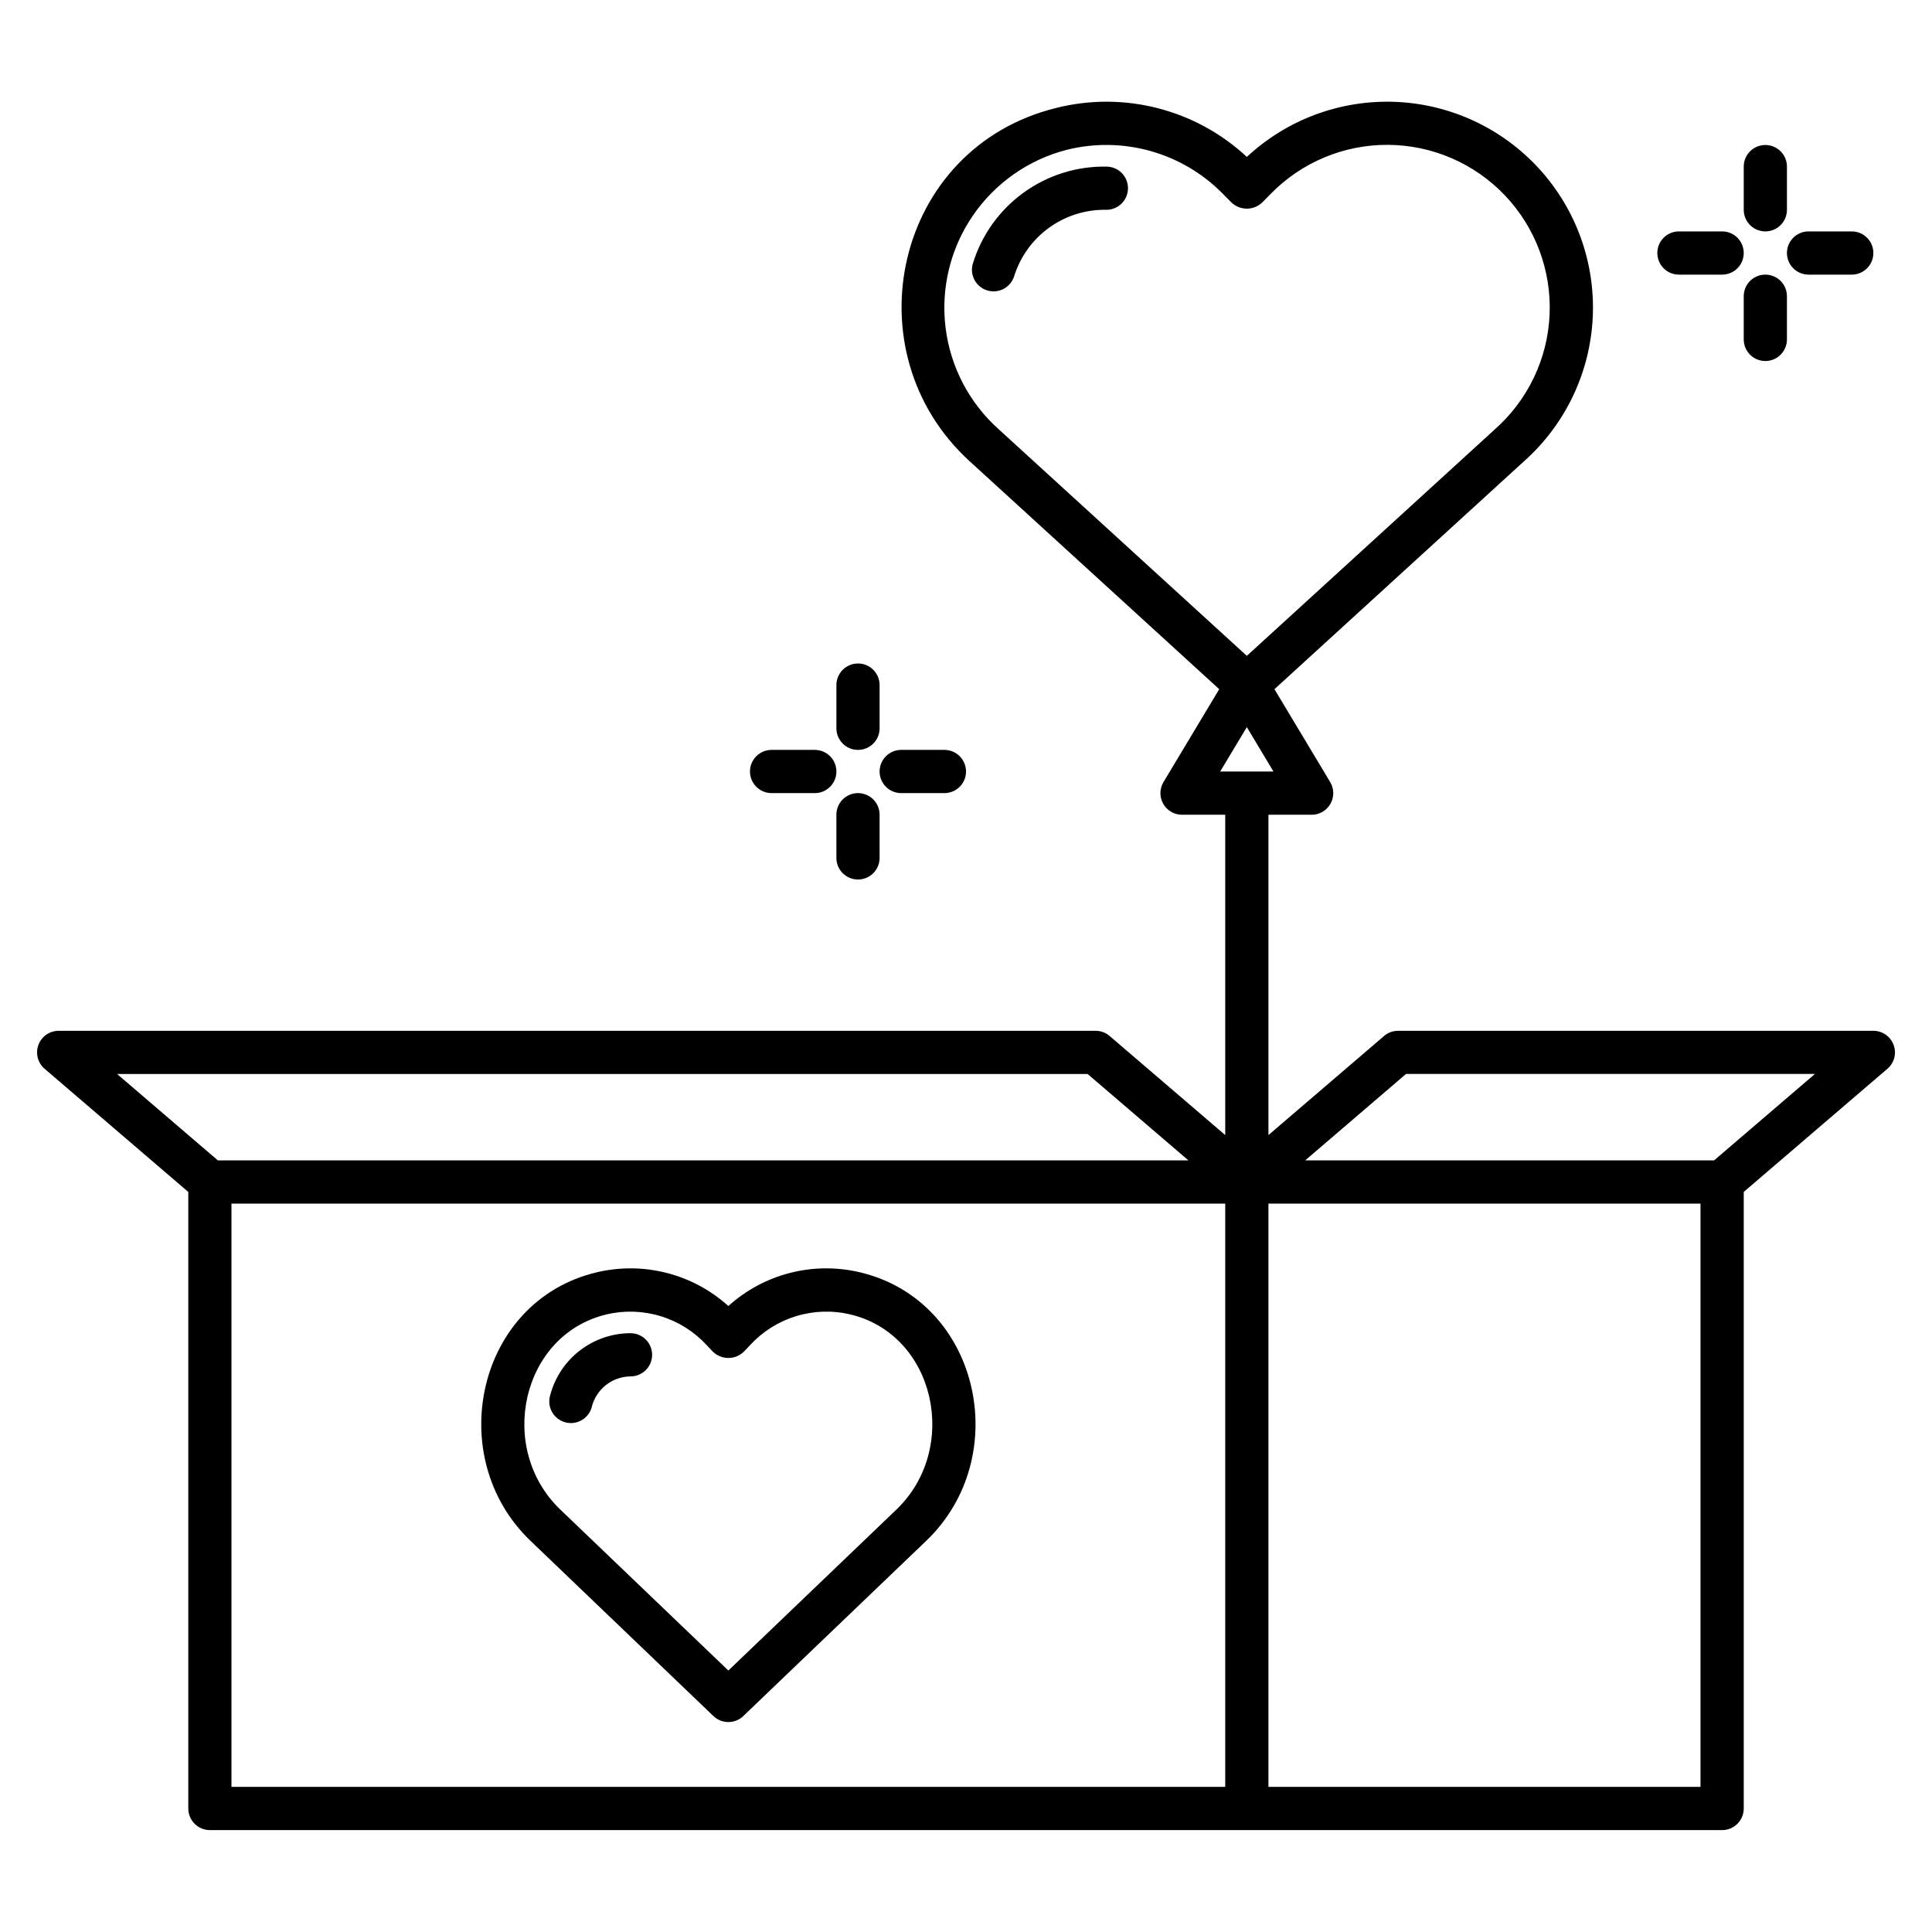
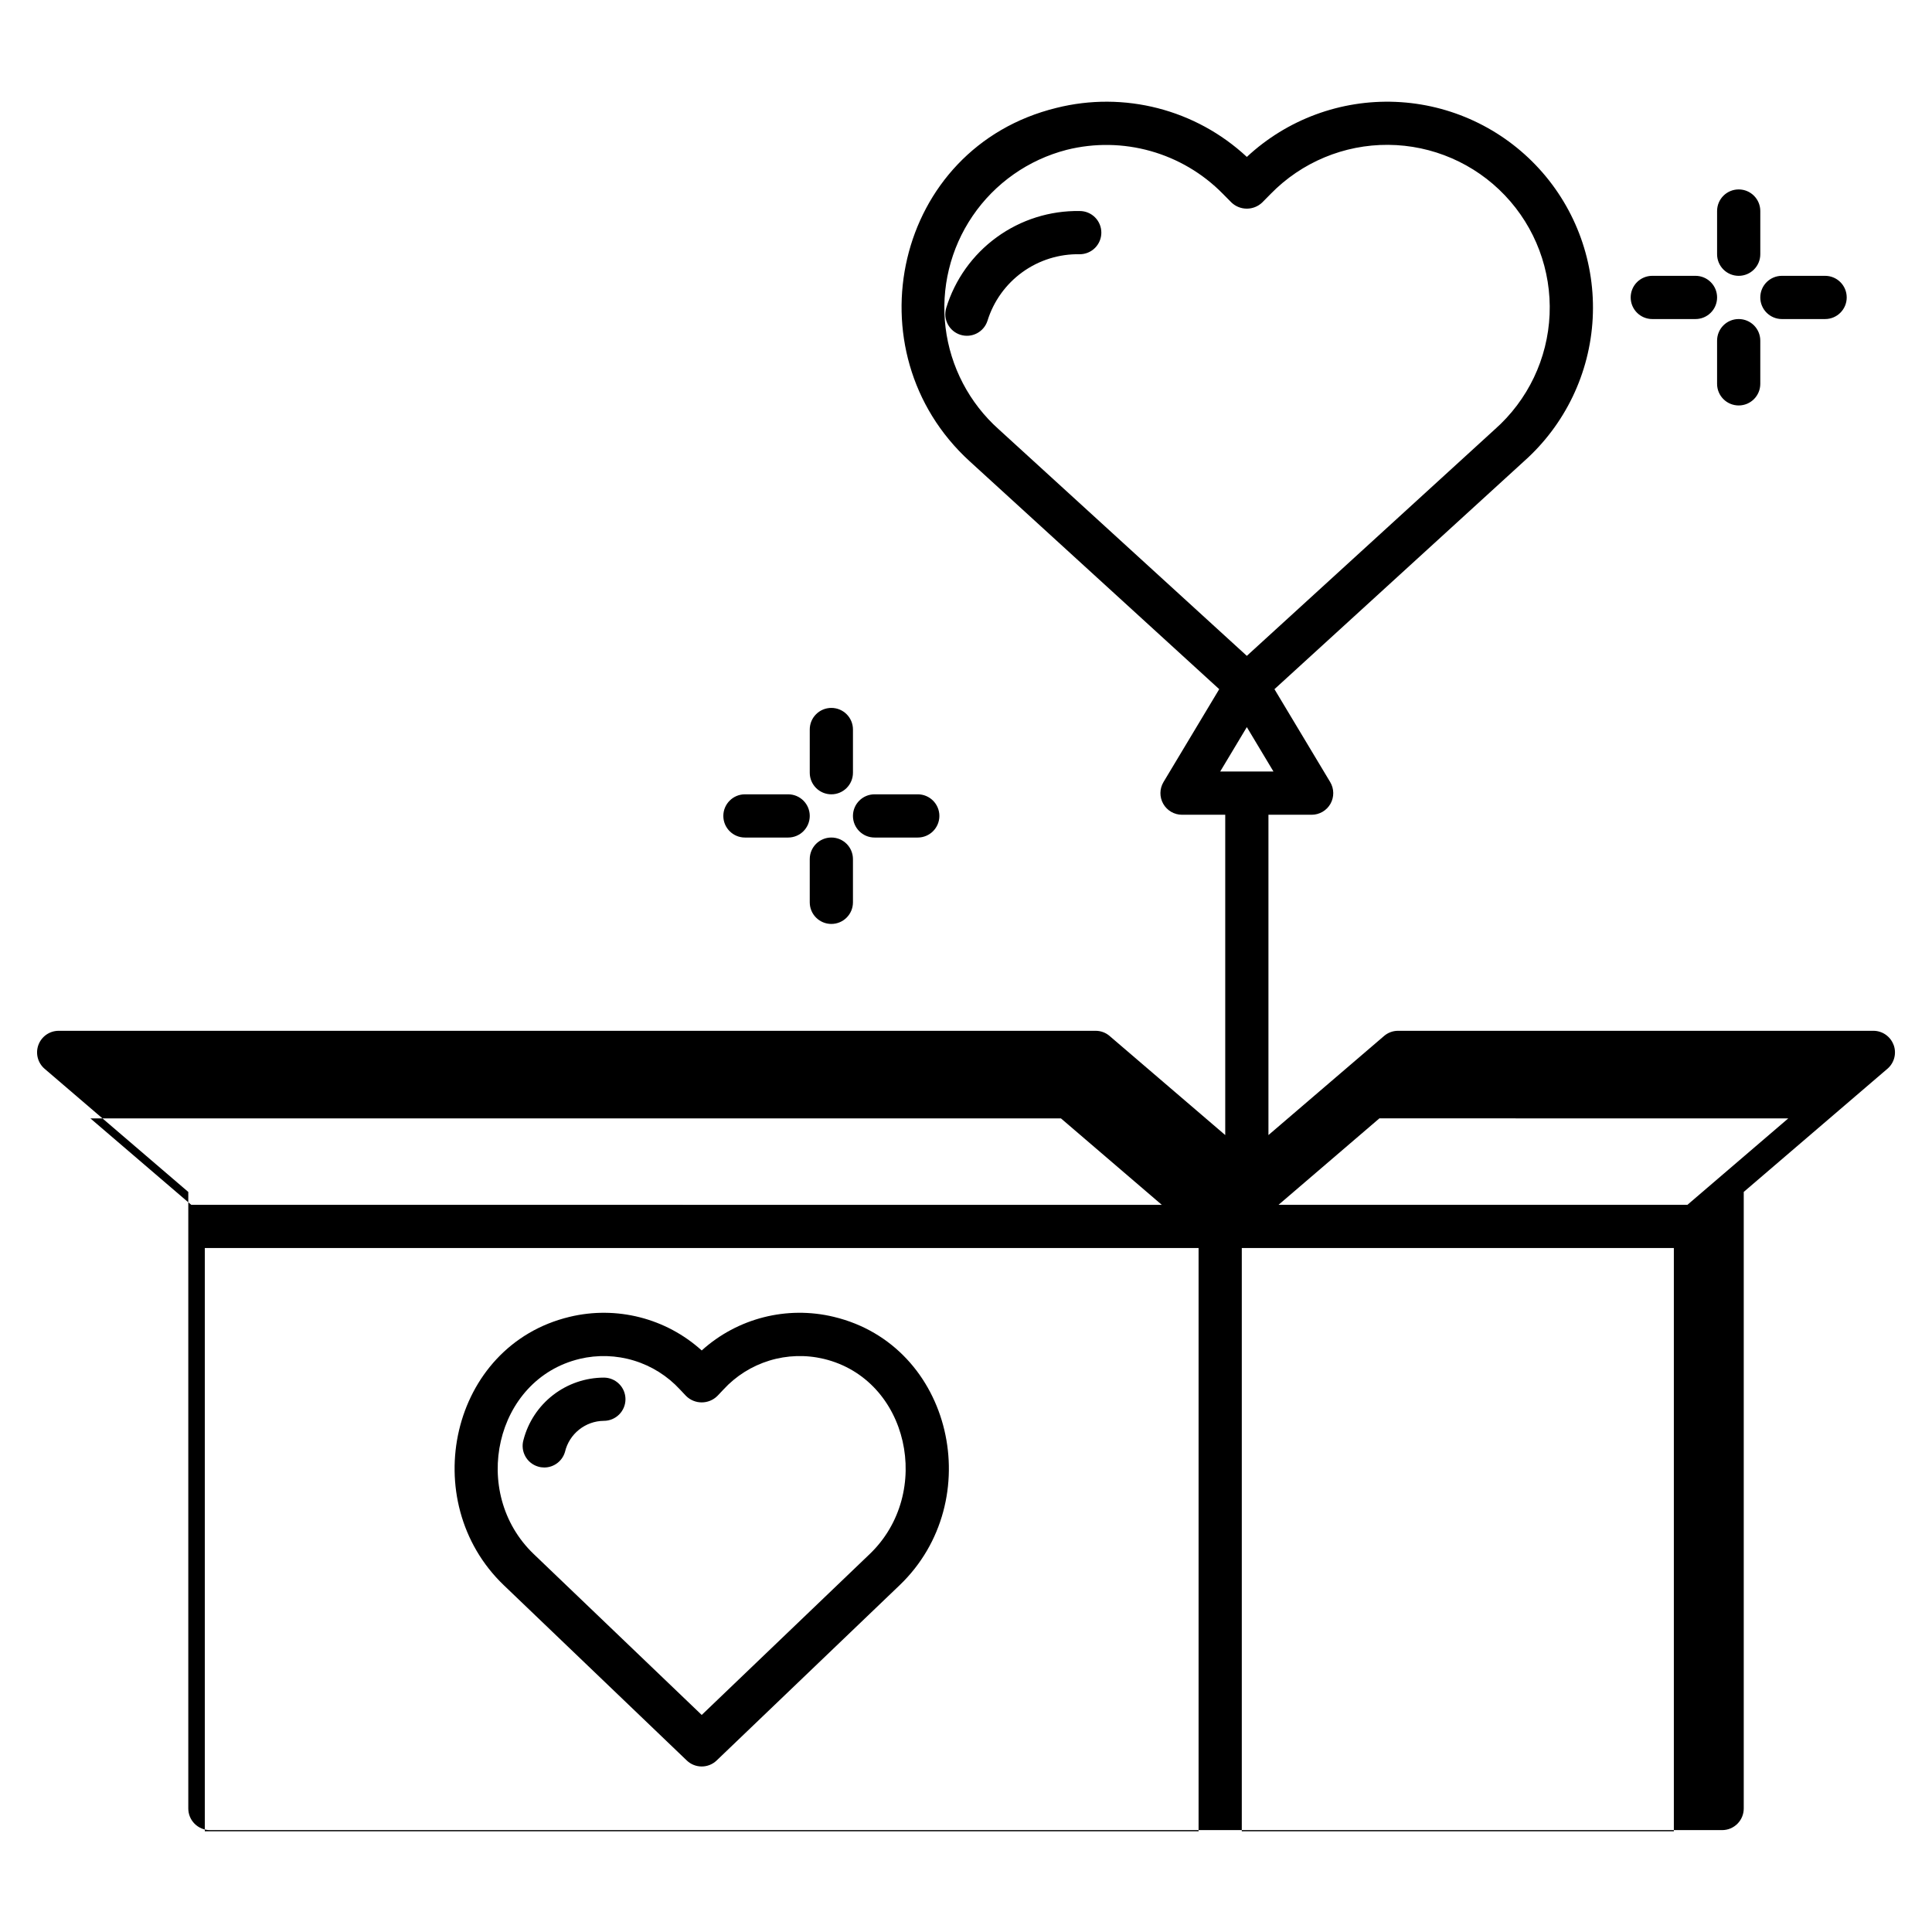
<svg xmlns="http://www.w3.org/2000/svg" fill="#000000" width="800px" height="800px" version="1.1" viewBox="144 144 512 512">
-   <path d="m645.82 420.91c-0.828-2.25-2.973-3.742-5.367-3.738h-125.95c-1.363-0.004-2.688 0.488-3.719 1.379l-30.633 26.254v-84.887h11.453c2.062 0 3.965-1.109 4.981-2.902 1.016-1.797 0.988-4-0.074-5.769l-14.766-24.609 66.137-60.398c10.883-9.691 17.438-23.336 18.199-37.887 0.762-14.555-4.332-28.809-14.145-39.582-9.812-10.773-23.527-17.176-38.09-17.773-14.559-0.598-28.754 4.652-39.418 14.586-13.539-12.602-32.539-17.492-50.48-12.988-42.914 10.523-54.805 64.59-22.977 93.645l66.137 60.398-14.766 24.609c-1.062 1.77-1.09 3.973-0.074 5.769 1.016 1.793 2.922 2.902 4.984 2.902h11.449v84.887l-30.629-26.25v-0.004c-1.035-0.891-2.356-1.383-3.723-1.379h-274.8c-2.394 0-4.535 1.492-5.367 3.734-0.828 2.246-0.176 4.773 1.641 6.332l38.078 32.641v163.39c0 1.52 0.602 2.977 1.676 4.047 1.074 1.074 2.531 1.68 4.051 1.68h400.76c1.516 0 2.973-0.605 4.047-1.68 1.074-1.07 1.676-2.527 1.676-4.047v-163.4l38.07-32.633h0.004c1.82-1.555 2.481-4.086 1.645-6.332zm-219.15-237.2c14.891-3.731 30.645 0.703 41.402 11.652l2.281 2.305c2.277 2.168 5.859 2.168 8.141 0l2.277-2.305h-0.004c8.184-8.371 19.414-13.055 31.117-12.977 11.703 0.082 22.871 4.914 30.938 13.395 8.066 8.477 12.34 19.871 11.84 31.566-0.504 11.691-5.742 22.676-14.508 30.43l-65.73 60.031-65.738-60.031c-7.82-6.981-12.832-16.57-14.105-26.977-1.273-10.406 1.277-20.922 7.184-29.586 5.902-8.66 14.758-14.883 24.906-17.504zm47.754 152.98 7.059 11.773h-14.121zm-42.195 91.926 26.719 22.902-257.21-0.004-26.719-22.902zm-226.89 34.352h263.36v154.57h-263.36zm389.31 154.57h-114.5v-154.57h114.5zm3.606-166.03h-108.36l26.719-22.902 108.36 0.004zm-226.22 29.699c-12.426-3-25.531 0.332-35.012 8.906-9.484-8.57-22.59-11.902-35.016-8.906-31.664 7.594-40.648 48.879-17.434 71.117l48.488 46.445c2.211 2.125 5.707 2.125 7.922 0l48.488-46.445c23.305-22.328 14.141-63.543-17.438-71.117zm9.512 62.855-44.523 42.645-44.527-42.645c-16.98-16.27-10.305-46.324 12.184-51.715v-0.004c4.754-1.129 9.727-0.973 14.398 0.457 4.676 1.426 8.883 4.078 12.195 7.672l1.59 1.684c2.297 2.293 6.019 2.293 8.32 0l1.594-1.684c3.305-3.598 7.516-6.246 12.188-7.676 4.676-1.43 9.645-1.586 14.402-0.453 22.582 5.418 29.066 35.539 12.18 51.719zm-64.73-41.027c0 1.52-0.602 2.973-1.676 4.047-1.074 1.074-2.531 1.68-4.051 1.68-4.926 0.047-9.184 3.457-10.309 8.258-0.715 2.434-2.949 4.106-5.488 4.109-0.551 0-1.094-0.078-1.621-0.238-3.031-0.891-4.766-4.07-3.875-7.106 1.23-4.711 3.988-8.883 7.84-11.863 3.856-2.981 8.586-4.602 13.453-4.613 1.52 0 2.977 0.605 4.051 1.68 1.074 1.07 1.676 2.527 1.676 4.047zm126.11-309.16c0 1.52-0.602 2.977-1.676 4.051-1.074 1.074-2.531 1.676-4.051 1.676-5.441-0.109-10.77 1.559-15.184 4.742-4.41 3.188-7.668 7.723-9.273 12.922-0.973 2.973-4.148 4.613-7.133 3.691-2.984-0.922-4.68-4.066-3.809-7.066 2.305-7.555 7.008-14.148 13.395-18.793 6.387-4.644 14.109-7.082 22.004-6.949 1.52 0 2.977 0.602 4.051 1.676s1.676 2.531 1.676 4.051zm163.18 5.727v-11.453c0-3.16 2.562-5.723 5.727-5.723 3.16 0 5.723 2.562 5.723 5.723v11.453c0 3.16-2.562 5.723-5.723 5.723-3.164 0-5.727-2.562-5.727-5.723zm11.449 22.902v11.449-0.004c0 3.164-2.562 5.727-5.723 5.727-3.164 0-5.727-2.562-5.727-5.727v-11.449c0-3.16 2.562-5.723 5.727-5.723 3.16 0 5.723 2.562 5.723 5.723zm0-11.449v-0.004c0-3.164 2.566-5.727 5.727-5.727h11.449c3.164 0 5.727 2.562 5.727 5.727 0 3.16-2.562 5.727-5.727 5.727h-11.449c-3.16 0-5.727-2.566-5.727-5.727zm-34.352 0 0.004-0.004c0-3.164 2.562-5.727 5.723-5.727h11.453c3.16 0 5.723 2.562 5.723 5.727 0 3.16-2.562 5.727-5.723 5.727h-11.453c-3.16 0-5.723-2.566-5.723-5.727zm-217.55 125.95v-11.453c0-3.16 2.562-5.723 5.723-5.723 3.164 0 5.727 2.562 5.727 5.723v11.453c0 3.16-2.562 5.723-5.727 5.723-3.16 0-5.723-2.562-5.723-5.723zm11.449 22.902v11.449-0.004c0 3.164-2.562 5.727-5.727 5.727-3.16 0-5.723-2.562-5.723-5.727v-11.449c0-3.16 2.562-5.723 5.723-5.723 3.164 0 5.727 2.562 5.727 5.723zm0-11.449v-0.004c0-3.16 2.562-5.727 5.727-5.727h11.449c3.16 0 5.727 2.566 5.727 5.727s-2.566 5.727-5.727 5.727h-11.449c-3.164 0-5.727-2.566-5.727-5.727zm-34.352 0v-0.004c0-3.16 2.566-5.727 5.727-5.727h11.449c3.164 0 5.727 2.566 5.727 5.727s-2.562 5.727-5.727 5.727h-11.449c-3.16 0-5.727-2.566-5.727-5.727z" />
+   <path d="m645.82 420.91c-0.828-2.25-2.973-3.742-5.367-3.738h-125.95c-1.363-0.004-2.688 0.488-3.719 1.379l-30.633 26.254v-84.887h11.453c2.062 0 3.965-1.109 4.981-2.902 1.016-1.797 0.988-4-0.074-5.769l-14.766-24.609 66.137-60.398c10.883-9.691 17.438-23.336 18.199-37.887 0.762-14.555-4.332-28.809-14.145-39.582-9.812-10.773-23.527-17.176-38.09-17.773-14.559-0.598-28.754 4.652-39.418 14.586-13.539-12.602-32.539-17.492-50.48-12.988-42.914 10.523-54.805 64.59-22.977 93.645l66.137 60.398-14.766 24.609c-1.062 1.77-1.09 3.973-0.074 5.769 1.016 1.793 2.922 2.902 4.984 2.902h11.449v84.887l-30.629-26.25v-0.004c-1.035-0.891-2.356-1.383-3.723-1.379h-274.8c-2.394 0-4.535 1.492-5.367 3.734-0.828 2.246-0.176 4.773 1.641 6.332l38.078 32.641v163.39c0 1.52 0.602 2.977 1.676 4.047 1.074 1.074 2.531 1.68 4.051 1.68h400.76c1.516 0 2.973-0.605 4.047-1.68 1.074-1.07 1.676-2.527 1.676-4.047v-163.4l38.07-32.633h0.004c1.82-1.555 2.481-4.086 1.645-6.332zm-219.15-237.2c14.891-3.731 30.645 0.703 41.402 11.652l2.281 2.305c2.277 2.168 5.859 2.168 8.141 0l2.277-2.305h-0.004c8.184-8.371 19.414-13.055 31.117-12.977 11.703 0.082 22.871 4.914 30.938 13.395 8.066 8.477 12.34 19.871 11.84 31.566-0.504 11.691-5.742 22.676-14.508 30.43l-65.73 60.031-65.738-60.031c-7.82-6.981-12.832-16.57-14.105-26.977-1.273-10.406 1.277-20.922 7.184-29.586 5.902-8.66 14.758-14.883 24.906-17.504zm47.754 152.98 7.059 11.773h-14.121m-42.195 91.926 26.719 22.902-257.21-0.004-26.719-22.902zm-226.89 34.352h263.36v154.57h-263.36zm389.31 154.57h-114.5v-154.57h114.5zm3.606-166.03h-108.36l26.719-22.902 108.36 0.004zm-226.22 29.699c-12.426-3-25.531 0.332-35.012 8.906-9.484-8.57-22.59-11.902-35.016-8.906-31.664 7.594-40.648 48.879-17.434 71.117l48.488 46.445c2.211 2.125 5.707 2.125 7.922 0l48.488-46.445c23.305-22.328 14.141-63.543-17.438-71.117zm9.512 62.855-44.523 42.645-44.527-42.645c-16.98-16.27-10.305-46.324 12.184-51.715v-0.004c4.754-1.129 9.727-0.973 14.398 0.457 4.676 1.426 8.883 4.078 12.195 7.672l1.59 1.684c2.297 2.293 6.019 2.293 8.32 0l1.594-1.684c3.305-3.598 7.516-6.246 12.188-7.676 4.676-1.43 9.645-1.586 14.402-0.453 22.582 5.418 29.066 35.539 12.18 51.719zm-64.73-41.027c0 1.52-0.602 2.973-1.676 4.047-1.074 1.074-2.531 1.68-4.051 1.68-4.926 0.047-9.184 3.457-10.309 8.258-0.715 2.434-2.949 4.106-5.488 4.109-0.551 0-1.094-0.078-1.621-0.238-3.031-0.891-4.766-4.07-3.875-7.106 1.23-4.711 3.988-8.883 7.84-11.863 3.856-2.981 8.586-4.602 13.453-4.613 1.52 0 2.977 0.605 4.051 1.68 1.074 1.07 1.676 2.527 1.676 4.047zm126.11-309.16c0 1.52-0.602 2.977-1.676 4.051-1.074 1.074-2.531 1.676-4.051 1.676-5.441-0.109-10.77 1.559-15.184 4.742-4.41 3.188-7.668 7.723-9.273 12.922-0.973 2.973-4.148 4.613-7.133 3.691-2.984-0.922-4.68-4.066-3.809-7.066 2.305-7.555 7.008-14.148 13.395-18.793 6.387-4.644 14.109-7.082 22.004-6.949 1.52 0 2.977 0.602 4.051 1.676s1.676 2.531 1.676 4.051zm163.18 5.727v-11.453c0-3.16 2.562-5.723 5.727-5.723 3.16 0 5.723 2.562 5.723 5.723v11.453c0 3.16-2.562 5.723-5.723 5.723-3.164 0-5.727-2.562-5.727-5.723zm11.449 22.902v11.449-0.004c0 3.164-2.562 5.727-5.723 5.727-3.164 0-5.727-2.562-5.727-5.727v-11.449c0-3.16 2.562-5.723 5.727-5.723 3.16 0 5.723 2.562 5.723 5.723zm0-11.449v-0.004c0-3.164 2.566-5.727 5.727-5.727h11.449c3.164 0 5.727 2.562 5.727 5.727 0 3.16-2.562 5.727-5.727 5.727h-11.449c-3.16 0-5.727-2.566-5.727-5.727zm-34.352 0 0.004-0.004c0-3.164 2.562-5.727 5.723-5.727h11.453c3.16 0 5.723 2.562 5.723 5.727 0 3.16-2.562 5.727-5.723 5.727h-11.453c-3.16 0-5.723-2.566-5.723-5.727zm-217.55 125.95v-11.453c0-3.16 2.562-5.723 5.723-5.723 3.164 0 5.727 2.562 5.727 5.723v11.453c0 3.16-2.562 5.723-5.727 5.723-3.16 0-5.723-2.562-5.723-5.723zm11.449 22.902v11.449-0.004c0 3.164-2.562 5.727-5.727 5.727-3.16 0-5.723-2.562-5.723-5.727v-11.449c0-3.16 2.562-5.723 5.723-5.723 3.164 0 5.727 2.562 5.727 5.723zm0-11.449v-0.004c0-3.16 2.562-5.727 5.727-5.727h11.449c3.16 0 5.727 2.566 5.727 5.727s-2.566 5.727-5.727 5.727h-11.449c-3.164 0-5.727-2.566-5.727-5.727zm-34.352 0v-0.004c0-3.16 2.566-5.727 5.727-5.727h11.449c3.164 0 5.727 2.566 5.727 5.727s-2.562 5.727-5.727 5.727h-11.449c-3.16 0-5.727-2.566-5.727-5.727z" />
</svg>